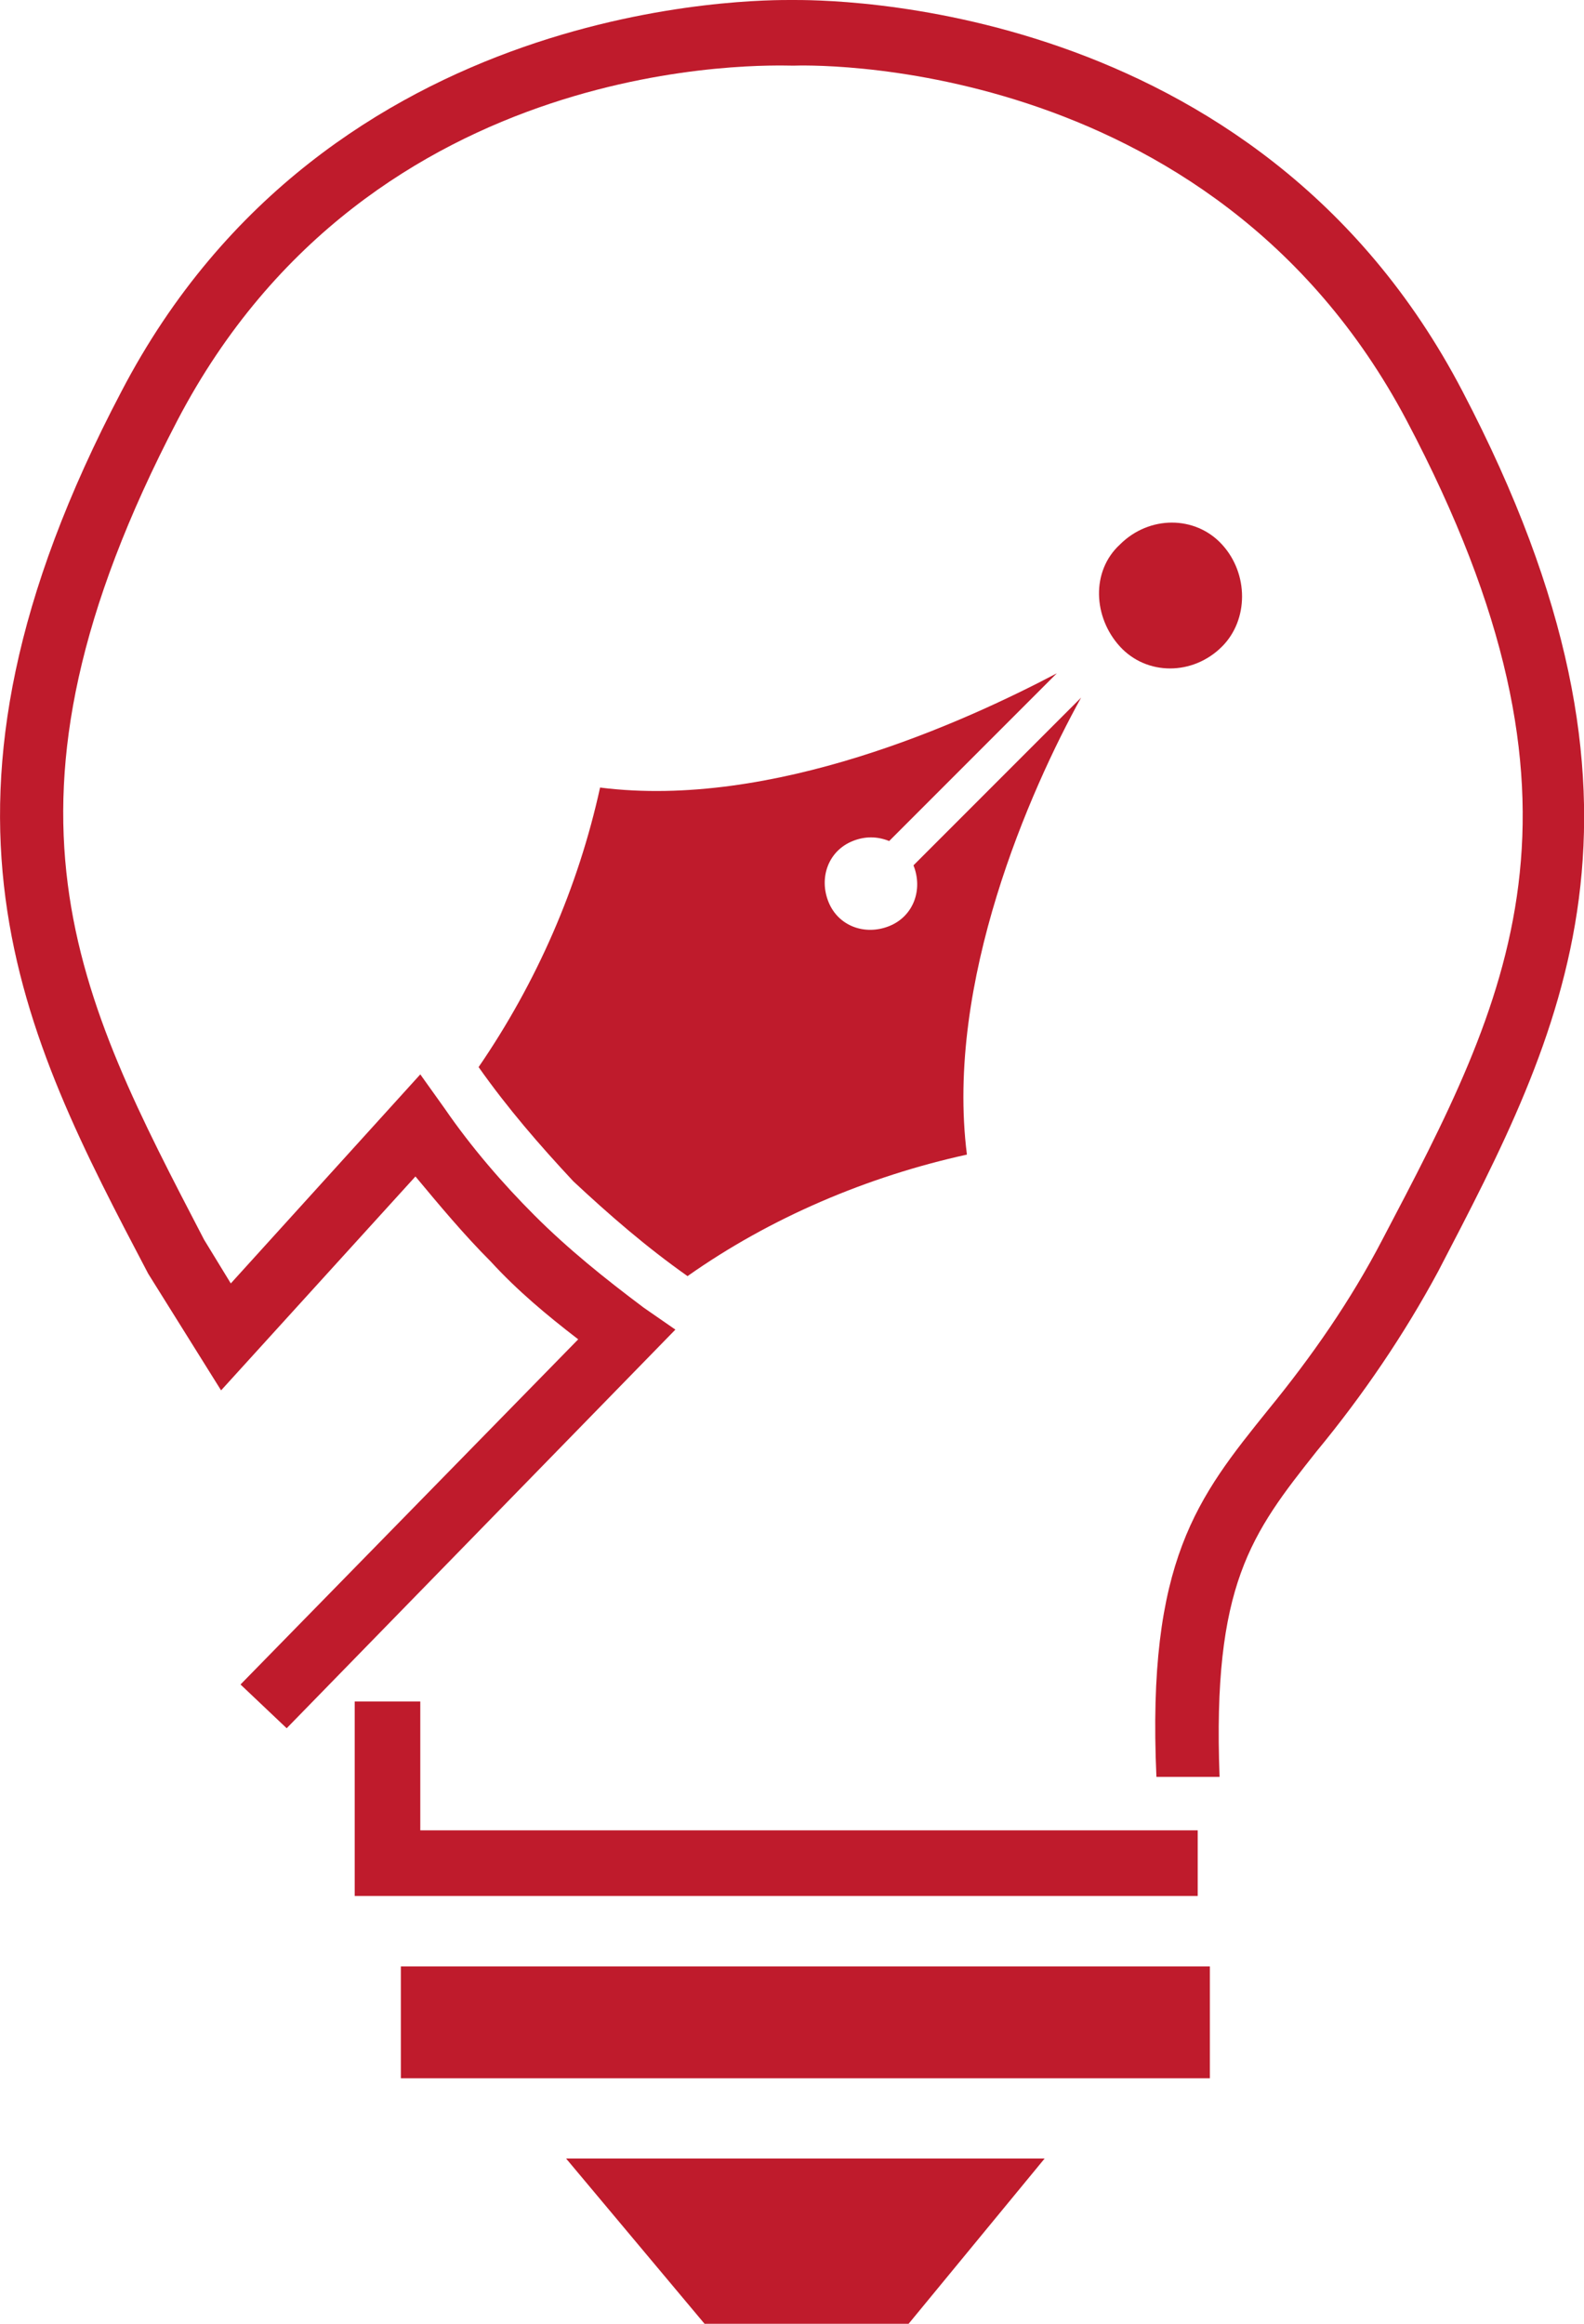
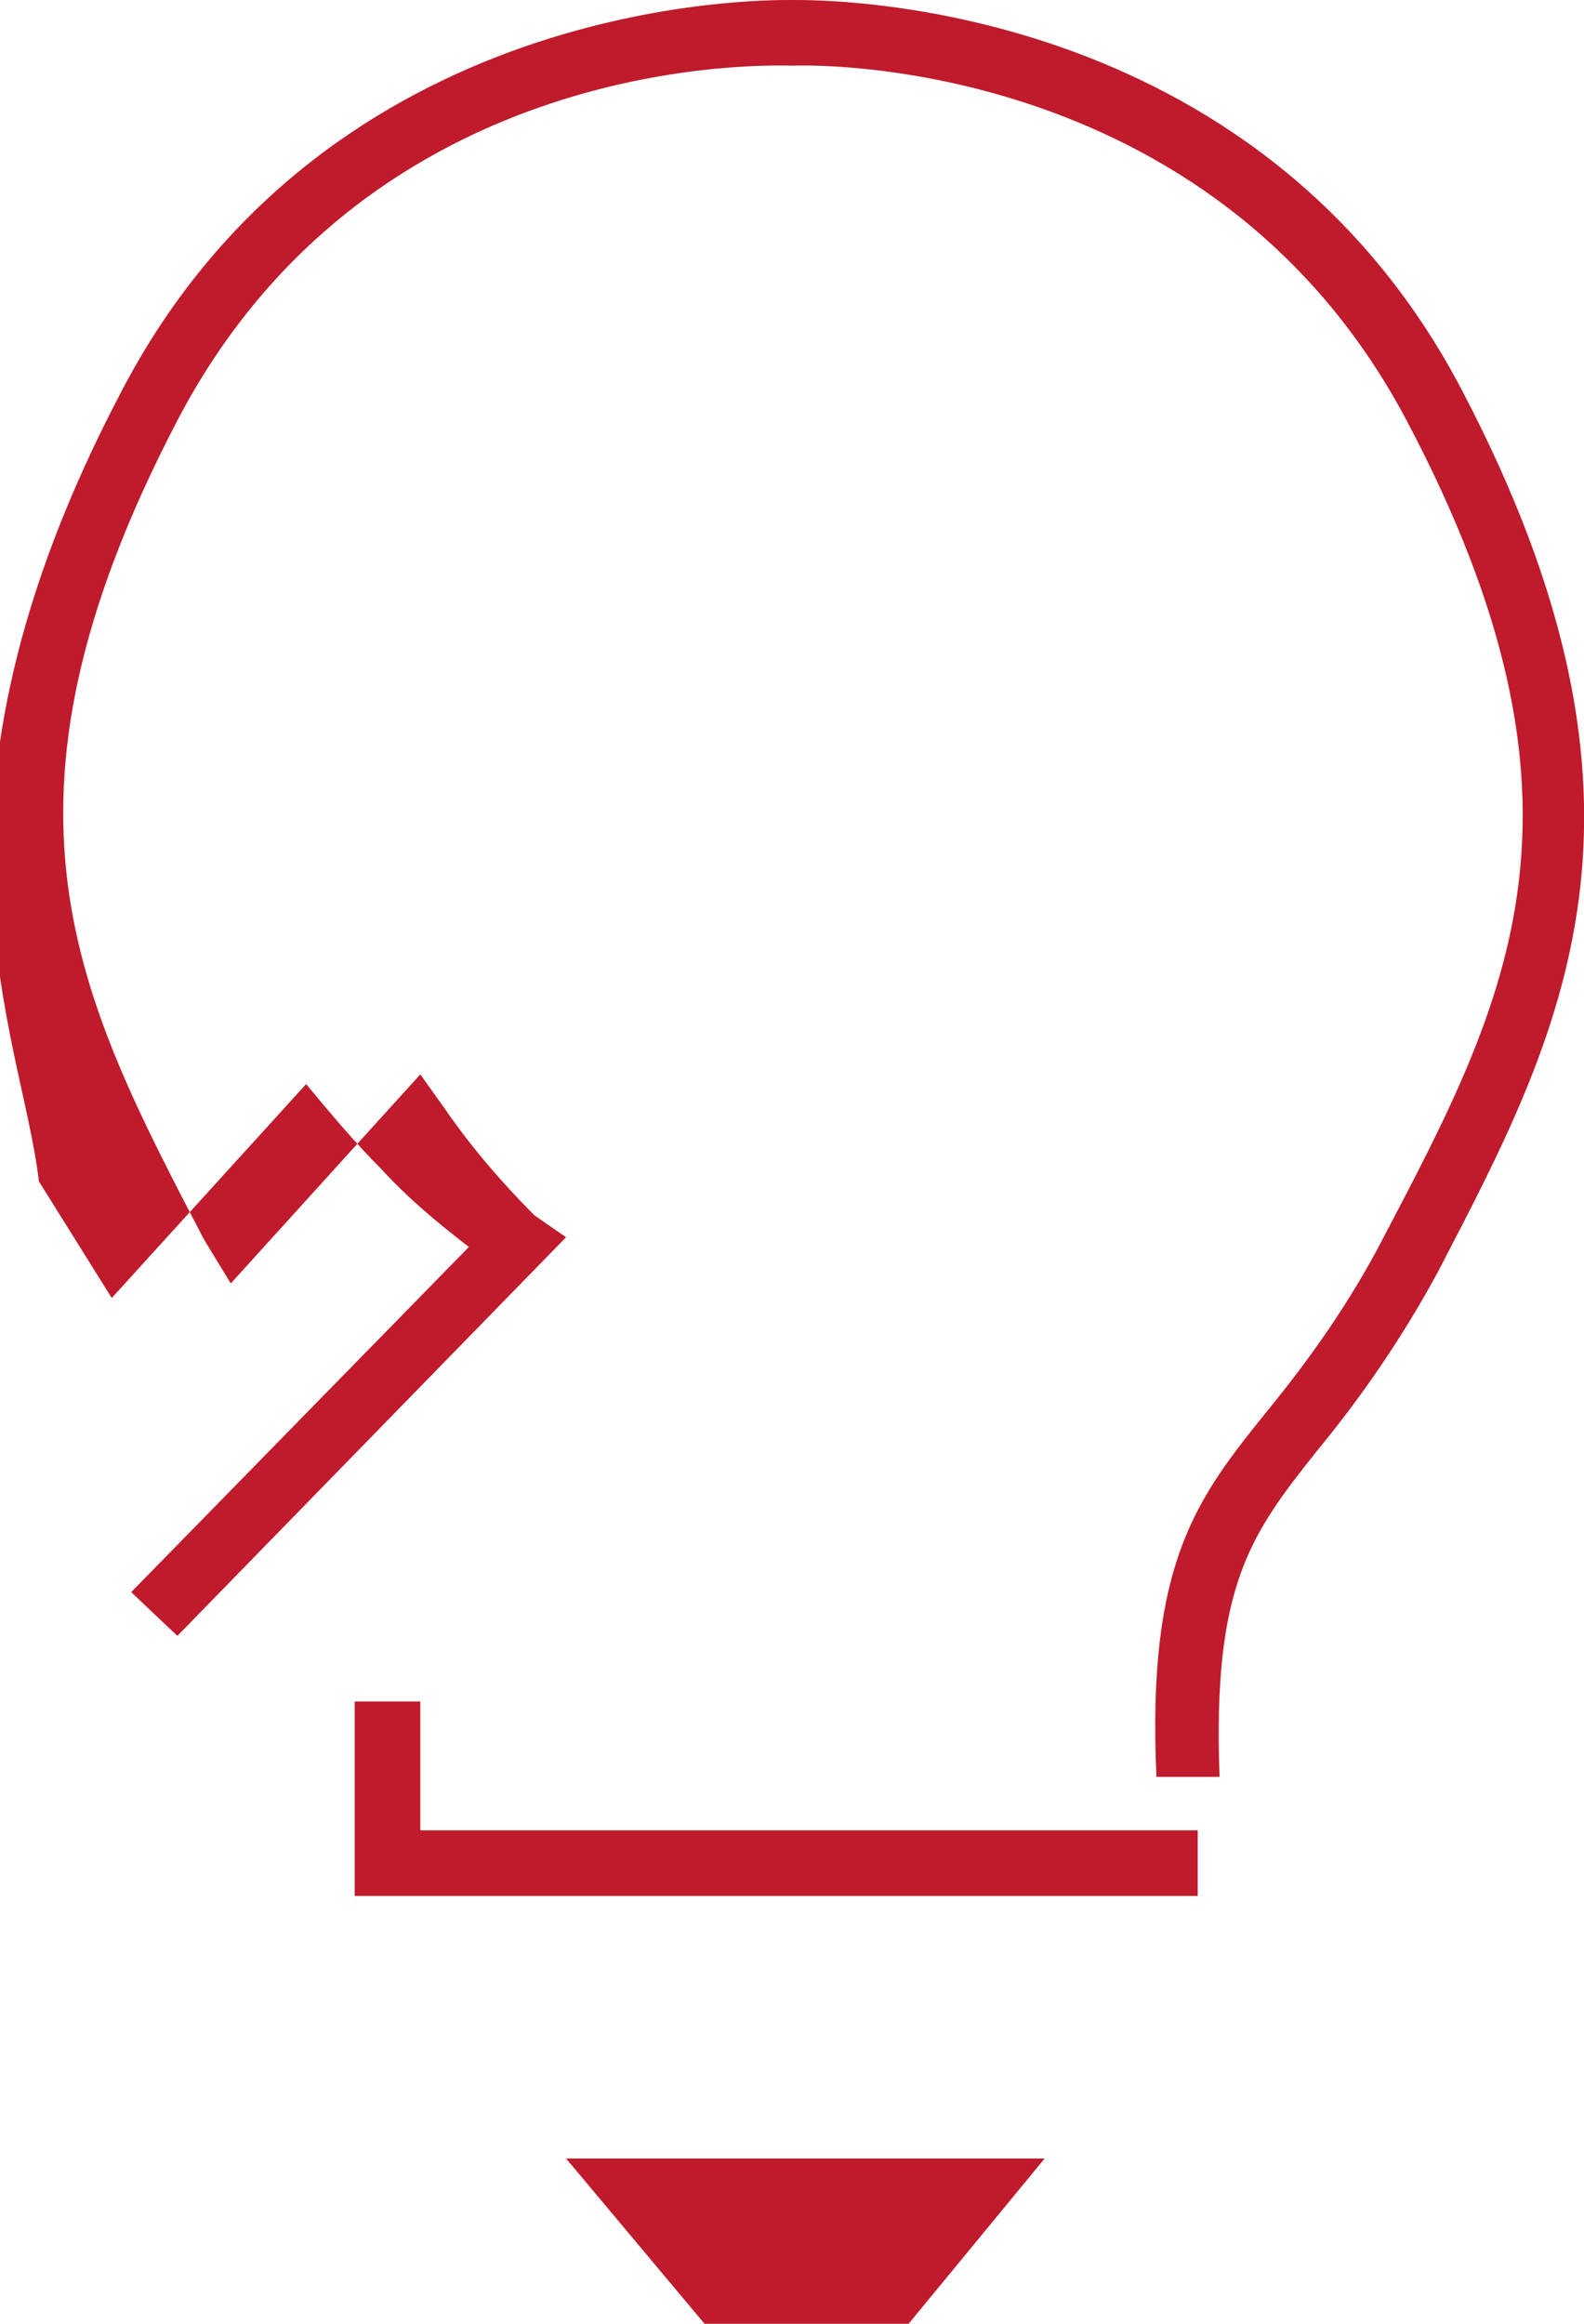
<svg xmlns="http://www.w3.org/2000/svg" id="Layer_1" x="0px" y="0px" viewBox="0 0 65.2 95.6" style="enable-background:new 0 0 65.2 95.6;" xml:space="preserve">
  <style type="text/css">	.st0{fill:#BF1B2C;}</style>
  <g id="Layer_2_1_">
    <g id="OBJECTS">
-       <path class="st0" d="M47.6,73.1c-0.4-8.9,1.7-11.5,4.6-15.1c1.8-2.2,3.4-4.5,4.7-7c5.2-9.9,9.4-17.8,1-33.7   C49.8,2,32.8,2.7,32.7,2.7h-0.1C31.8,2.7,15.3,2,7.3,17.3C-1,33.2,3.2,41,8.4,51l1.1,1.8l7.8-8.6l1,1.4c1.1,1.6,2.4,3.1,3.7,4.4   c1.4,1.4,2.9,2.6,4.5,3.8l1.3,0.9l-16,16.4l-1.9-1.8l13.9-14.2c-1.3-1-2.5-2-3.6-3.2c-1.1-1.1-2.1-2.3-3.1-3.5l-8,8.8l-3-4.8   C0.9,42.5-4,33.2,5,16.1C13.5-0.2,31.4,0,32.6,0s19.1-0.2,27.6,16.1c9,17.2,4.1,26.4-1,36.2c-1.4,2.6-3.1,5.1-5,7.4   c-2.7,3.4-4.3,5.5-4,13.4L47.6,73.1z" />
+       <path class="st0" d="M47.6,73.1c-0.4-8.9,1.7-11.5,4.6-15.1c1.8-2.2,3.4-4.5,4.7-7c5.2-9.9,9.4-17.8,1-33.7   C49.8,2,32.8,2.7,32.7,2.7h-0.1C31.8,2.7,15.3,2,7.3,17.3C-1,33.2,3.2,41,8.4,51l1.1,1.8l7.8-8.6l1,1.4c1.1,1.6,2.4,3.1,3.7,4.4   l1.3,0.9l-16,16.4l-1.9-1.8l13.9-14.2c-1.3-1-2.5-2-3.6-3.2c-1.1-1.1-2.1-2.3-3.1-3.5l-8,8.8l-3-4.8   C0.9,42.5-4,33.2,5,16.1C13.5-0.2,31.4,0,32.6,0s19.1-0.2,27.6,16.1c9,17.2,4.1,26.4-1,36.2c-1.4,2.6-3.1,5.1-5,7.4   c-2.7,3.4-4.3,5.5-4,13.4L47.6,73.1z" />
      <polygon class="st0" points="49.3,78 14.6,78 14.6,70 17.3,70 17.3,75.3 49.3,75.3   " />
-       <path class="st0" d="M50.3,26.6c-1.2,1.2-3.1,1.2-4.2,0s-1.2-3.1,0-4.2c1.2-1.2,3.1-1.2,4.2,0c0,0,0,0,0,0   C51.4,23.6,51.4,25.5,50.3,26.6z" />
-       <path class="st0" d="M44.5,28.7l-6.9,6.9c0.4,1,0,2.1-1,2.5s-2.1,0-2.5-1s0-2.1,1-2.5c0.5-0.2,1-0.2,1.5,0l6.9-6.9   c-3.8,2-11.7,5.6-18.8,4.7c-0.9,4.1-2.6,8-5,11.5c1.2,1.7,2.5,3.2,3.9,4.7c1.5,1.4,3,2.7,4.7,3.9c3.4-2.4,7.4-4.1,11.5-5   C38.9,40.4,42.4,32.5,44.5,28.7z" />
      <polygon class="st0" points="37.4,95.6 29,95.6 23.3,88.8 43,88.8   " />
-       <rect x="16.5" y="80.9" class="st0" width="33.3" height="4.6" />
    </g>
  </g>
</svg>